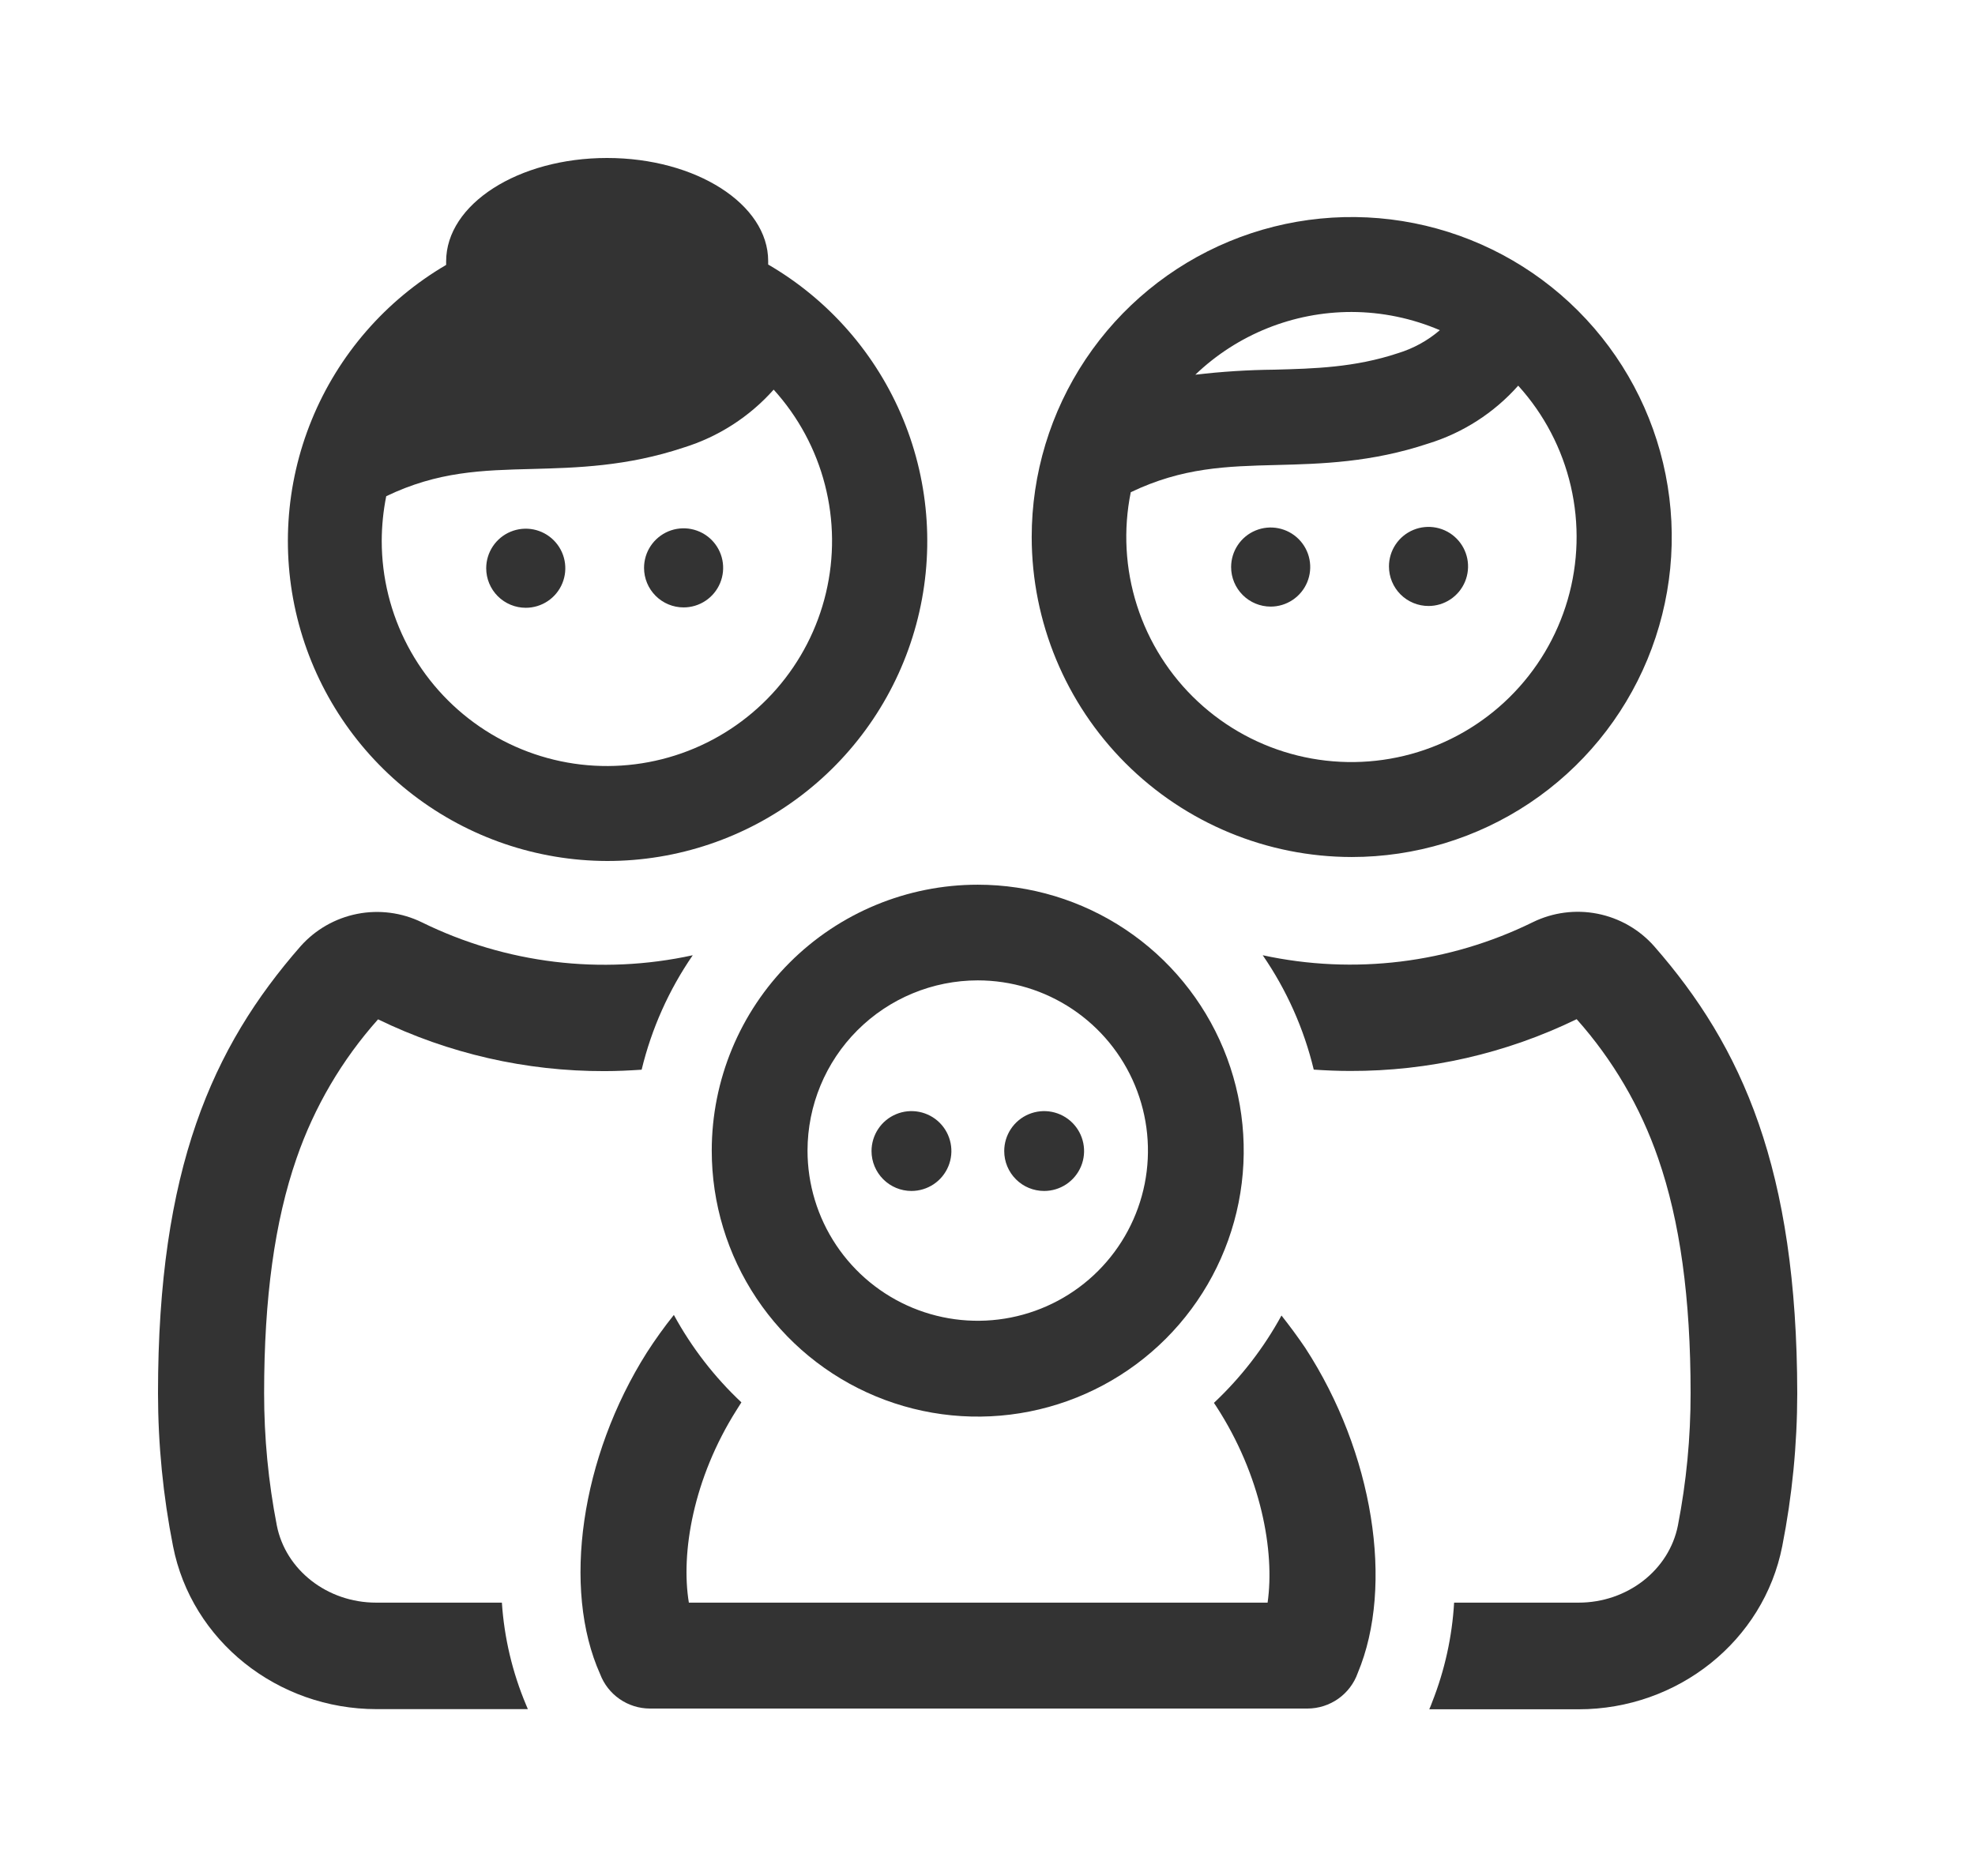
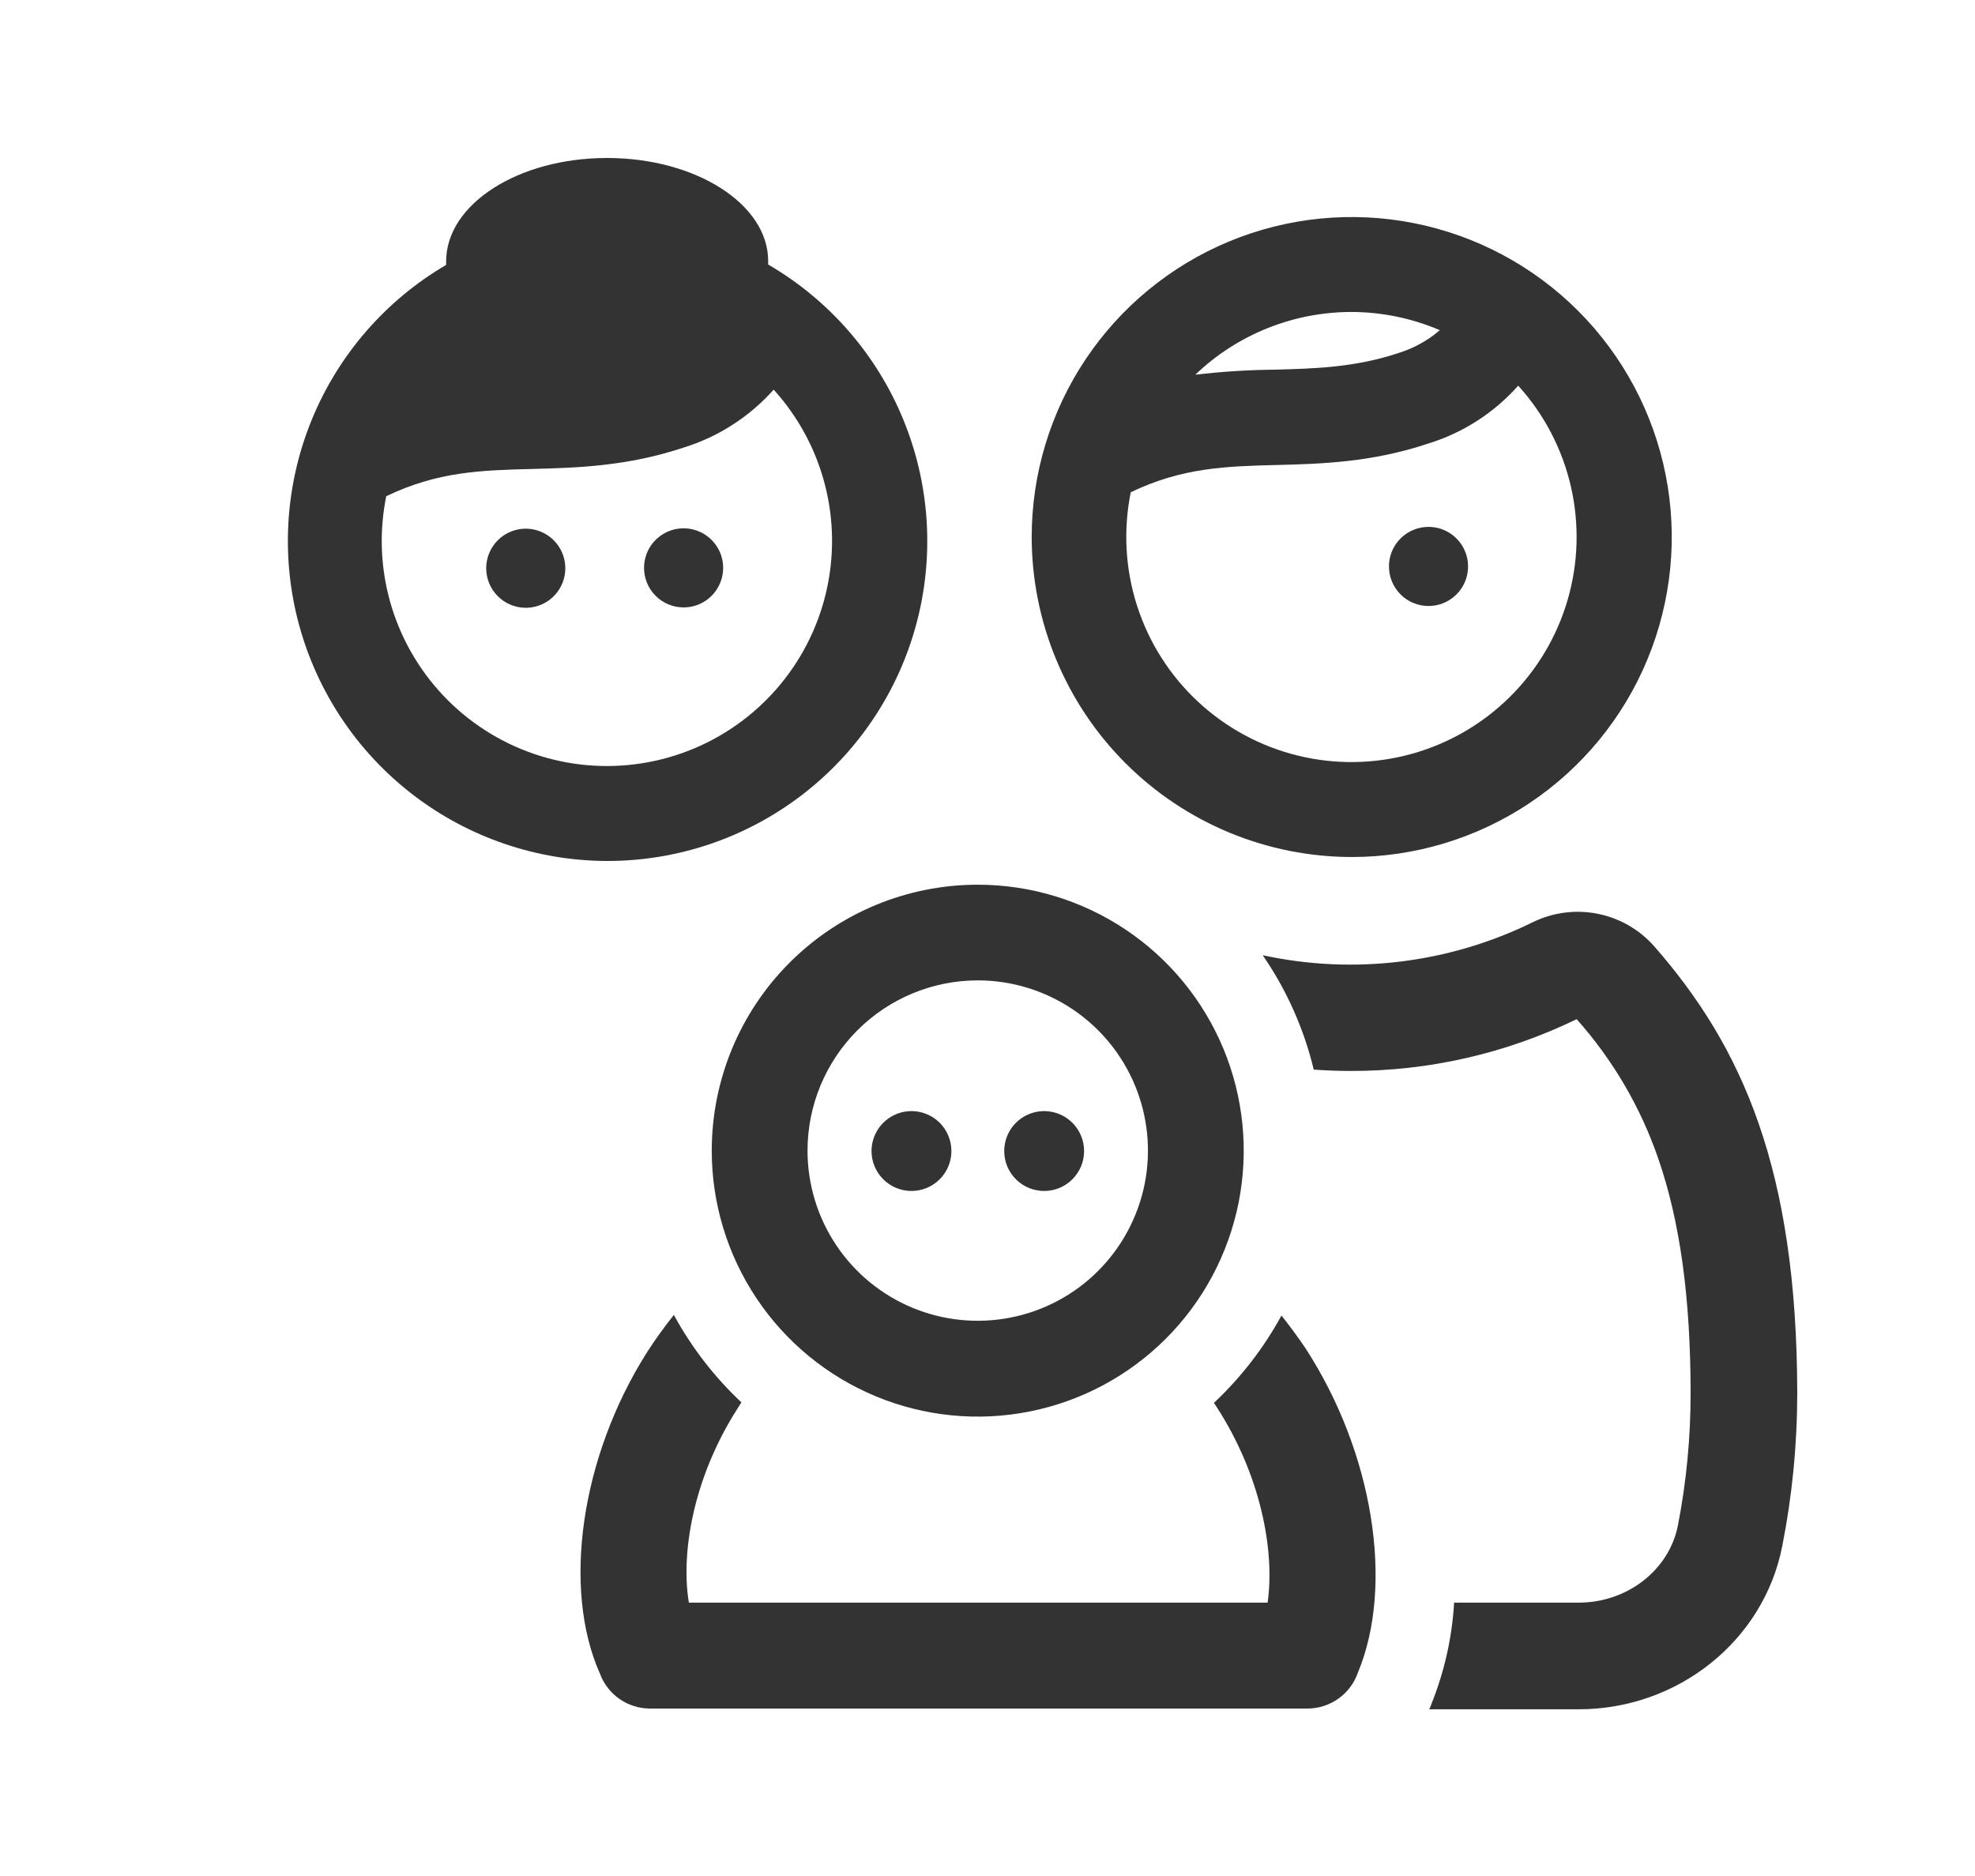
<svg xmlns="http://www.w3.org/2000/svg" width="100" height="95" viewBox="0 0 100 95" fill="none">
  <path d="M46.146 60.31C46.546 60.31 46.938 60.192 47.271 59.971C47.604 59.749 47.864 59.433 48.017 59.063C48.171 58.694 48.211 58.287 48.133 57.895C48.055 57.502 47.863 57.141 47.58 56.858C47.297 56.575 46.936 56.383 46.544 56.305C46.151 56.227 45.744 56.267 45.375 56.421C45.005 56.574 44.689 56.834 44.468 57.167C44.246 57.5 44.128 57.892 44.128 58.292C44.129 58.827 44.342 59.339 44.721 59.718C45.099 60.096 45.611 60.309 46.146 60.31Z" fill="#333333" />
  <path d="M64.885 66.618C63.986 68.264 62.831 69.757 61.465 71.041L61.579 71.212C63.859 74.72 64.554 78.57 64.182 81.157H34.879C34.465 78.649 35.095 74.876 37.299 71.395C37.375 71.273 37.455 71.152 37.539 71.015C36.171 69.73 35.017 68.235 34.119 66.588C33.632 67.197 33.177 67.832 32.754 68.488C29.406 73.781 28.445 80.443 30.387 84.779C30.581 85.29 30.926 85.731 31.376 86.041C31.826 86.352 32.359 86.519 32.906 86.52H66.207C66.764 86.518 67.307 86.344 67.761 86.023C68.216 85.701 68.56 85.247 68.746 84.722C70.608 80.28 69.533 73.546 66.086 68.252C65.706 67.693 65.303 67.146 64.885 66.618Z" fill="#333333" />
  <path d="M52.869 60.31C53.269 60.31 53.66 60.191 53.992 59.969C54.325 59.746 54.584 59.43 54.737 59.061C54.89 58.691 54.93 58.284 54.851 57.892C54.773 57.5 54.58 57.14 54.297 56.857C54.014 56.575 53.653 56.382 53.261 56.305C52.868 56.227 52.462 56.268 52.093 56.421C51.723 56.575 51.408 56.834 51.186 57.167C50.964 57.501 50.846 57.892 50.847 58.292C50.847 58.557 50.899 58.82 51.001 59.065C51.103 59.31 51.252 59.532 51.44 59.72C51.627 59.907 51.85 60.056 52.095 60.157C52.341 60.258 52.603 60.31 52.869 60.31Z" fill="#333333" />
  <path d="M83.749 47.91C83 47.065 81.994 46.49 80.886 46.271C79.779 46.052 78.63 46.202 77.616 46.697C73.375 48.783 68.554 49.374 63.935 48.373C65.144 50.129 66.02 52.092 66.519 54.165C67.127 54.206 67.739 54.233 68.358 54.233C72.333 54.245 76.257 53.349 79.831 51.611C81.659 53.663 83.062 56.058 83.958 58.657C85.064 61.841 85.6 65.733 85.6 70.551C85.602 72.799 85.387 75.041 84.958 77.247C84.513 79.504 82.4 81.157 79.93 81.157H73.626C73.525 82.887 73.149 84.589 72.512 86.2C72.47 86.318 72.421 86.444 72.368 86.558H79.93C84.95 86.558 89.297 83.099 90.24 78.3C90.743 75.753 90.997 73.163 91 70.566C90.985 59.219 88.226 53.021 83.749 47.91Z" fill="#333333" />
  <path d="M36.038 58.265C36.037 60.929 36.826 63.533 38.306 65.749C39.785 67.964 41.888 69.691 44.349 70.711C46.81 71.731 49.518 71.998 52.131 71.478C54.743 70.959 57.144 69.677 59.028 67.793C60.911 65.91 62.194 63.51 62.715 60.898C63.234 58.285 62.968 55.577 61.949 53.116C60.929 50.655 59.203 48.551 56.988 47.071C54.773 45.591 52.169 44.801 49.506 44.801C45.934 44.801 42.509 46.219 39.984 48.744C37.458 51.269 36.039 54.694 36.038 58.265ZM49.506 49.646C51.21 49.646 52.877 50.152 54.294 51.099C55.711 52.046 56.816 53.392 57.468 54.967C58.121 56.542 58.291 58.275 57.959 59.947C57.626 61.618 56.805 63.154 55.6 64.36C54.395 65.565 52.859 66.386 51.187 66.718C49.515 67.051 47.782 66.88 46.207 66.228C44.633 65.576 43.286 64.471 42.339 63.053C41.392 61.636 40.887 59.97 40.887 58.265C40.889 55.98 41.797 53.789 43.413 52.173C45.029 50.557 47.22 49.648 49.506 49.646Z" fill="#333333" />
-   <path d="M25.412 81.157H19.043C16.573 81.157 14.46 79.504 14.016 77.247C13.587 75.041 13.372 72.799 13.373 70.551C13.373 65.733 13.909 61.841 15.015 58.657C15.911 56.06 17.314 53.668 19.142 51.619C22.716 53.356 26.641 54.253 30.615 54.241C31.246 54.241 31.869 54.21 32.488 54.169C32.989 52.095 33.866 50.13 35.076 48.373C30.446 49.385 25.61 48.796 21.358 46.705C20.343 46.21 19.193 46.06 18.085 46.279C16.977 46.498 15.971 47.073 15.22 47.917C10.744 53.029 8 59.211 8 70.559C8.003 73.155 8.257 75.745 8.76 78.292C9.699 83.092 14.05 86.55 19.07 86.55H26.727C26.697 86.482 26.663 86.406 26.636 86.333C25.944 84.688 25.53 82.939 25.412 81.157Z" fill="#333333" />
  <path d="M30.744 43.6C34.306 43.602 37.77 42.429 40.598 40.263C43.427 38.098 45.463 35.06 46.391 31.621C47.319 28.182 47.088 24.532 45.733 21.238C44.378 17.943 41.975 15.187 38.895 13.396C38.895 13.335 38.895 13.275 38.895 13.218C38.895 10.341 35.236 8 30.736 8C26.237 8 22.589 10.341 22.589 13.237C22.589 13.294 22.589 13.354 22.589 13.415C19.521 15.213 17.13 17.968 15.784 21.259C14.437 24.549 14.21 28.191 15.137 31.623C16.065 35.055 18.095 38.086 20.915 40.251C23.735 42.415 27.189 43.592 30.744 43.6ZM19.556 25.128C22.175 23.87 24.394 23.813 26.959 23.748C29.197 23.687 31.736 23.623 34.613 22.665C36.372 22.121 37.949 21.107 39.173 19.731C40.417 21.102 41.308 22.756 41.769 24.548C42.231 26.341 42.249 28.219 41.822 30.02C41.395 31.822 40.536 33.492 39.319 34.886C38.102 36.281 36.563 37.359 34.837 38.026C33.11 38.693 31.247 38.929 29.408 38.715C27.569 38.5 25.81 37.841 24.284 36.795C22.757 35.748 21.508 34.345 20.644 32.708C19.781 31.07 19.329 29.247 19.328 27.396C19.33 26.634 19.406 25.874 19.556 25.128Z" fill="#333333" />
  <path d="M26.621 30.778C27.017 30.778 27.404 30.661 27.733 30.441C28.063 30.221 28.32 29.908 28.471 29.542C28.623 29.176 28.662 28.773 28.585 28.385C28.508 27.997 28.317 27.64 28.037 27.36C27.757 27.079 27.4 26.889 27.012 26.811C26.623 26.734 26.22 26.774 25.855 26.925C25.488 27.077 25.176 27.334 24.956 27.663C24.736 27.992 24.618 28.38 24.618 28.776C24.618 29.307 24.829 29.816 25.205 30.192C25.58 30.567 26.09 30.778 26.621 30.778Z" fill="#333333" />
  <path d="M34.613 30.759C35.009 30.759 35.396 30.642 35.725 30.422C36.055 30.202 36.311 29.889 36.463 29.523C36.614 29.157 36.654 28.754 36.577 28.366C36.5 27.977 36.309 27.621 36.029 27.34C35.749 27.06 35.392 26.87 35.003 26.792C34.615 26.715 34.212 26.755 33.846 26.906C33.48 27.058 33.168 27.315 32.947 27.644C32.727 27.973 32.61 28.361 32.61 28.757C32.61 29.288 32.821 29.797 33.197 30.173C33.572 30.548 34.081 30.759 34.613 30.759Z" fill="#333333" />
-   <path d="M64.338 30.718C64.734 30.718 65.121 30.6 65.45 30.38C65.78 30.16 66.037 29.847 66.188 29.481C66.34 29.115 66.379 28.713 66.302 28.324C66.225 27.936 66.034 27.579 65.754 27.299C65.474 27.019 65.117 26.828 64.728 26.751C64.34 26.673 63.937 26.713 63.571 26.865C63.205 27.016 62.893 27.273 62.673 27.602C62.453 27.932 62.335 28.319 62.335 28.715C62.335 29.246 62.546 29.755 62.922 30.131C63.297 30.507 63.807 30.718 64.338 30.718Z" fill="#333333" />
  <path d="M68.442 43.399C71.647 43.399 74.78 42.448 77.445 40.668C80.11 38.887 82.187 36.356 83.413 33.395C84.639 30.434 84.96 27.175 84.334 24.032C83.709 20.889 82.165 18.002 79.899 15.736C77.632 13.469 74.744 11.927 71.601 11.302C68.457 10.677 65.199 10.998 62.238 12.225C59.278 13.452 56.747 15.53 54.967 18.195C53.187 20.86 52.237 23.994 52.238 27.199C52.243 31.494 53.952 35.612 56.99 38.65C60.028 41.687 64.146 43.395 68.442 43.399ZM68.442 15.798C69.976 15.803 71.494 16.117 72.903 16.721C72.286 17.251 71.565 17.647 70.787 17.884C68.594 18.614 66.527 18.667 64.528 18.72C63.189 18.733 61.852 18.818 60.522 18.975C62.651 16.935 65.486 15.797 68.434 15.798H68.442ZM57.254 24.926C59.873 23.672 62.088 23.611 64.653 23.547C66.895 23.49 69.434 23.421 72.311 22.463C74.071 21.922 75.649 20.907 76.871 19.53C78.18 20.972 79.097 22.726 79.536 24.624C79.974 26.522 79.919 28.501 79.376 30.371C78.832 32.242 77.818 33.942 76.431 35.309C75.044 36.677 73.33 37.666 71.451 38.183C69.573 38.699 67.594 38.726 65.703 38.261C63.811 37.795 62.071 36.853 60.647 35.523C59.223 34.194 58.164 32.522 57.57 30.667C56.976 28.811 56.867 26.835 57.254 24.926Z" fill="#333333" />
  <path d="M72.33 30.687C72.726 30.687 73.113 30.57 73.442 30.35C73.772 30.13 74.028 29.817 74.18 29.451C74.331 29.085 74.371 28.682 74.294 28.294C74.216 27.905 74.026 27.548 73.746 27.268C73.466 26.988 73.109 26.797 72.72 26.72C72.332 26.643 71.929 26.683 71.563 26.834C71.197 26.986 70.885 27.242 70.664 27.572C70.444 27.901 70.327 28.288 70.327 28.684C70.327 29.216 70.538 29.725 70.913 30.101C71.289 30.476 71.798 30.687 72.33 30.687Z" fill="#333333" />
</svg>